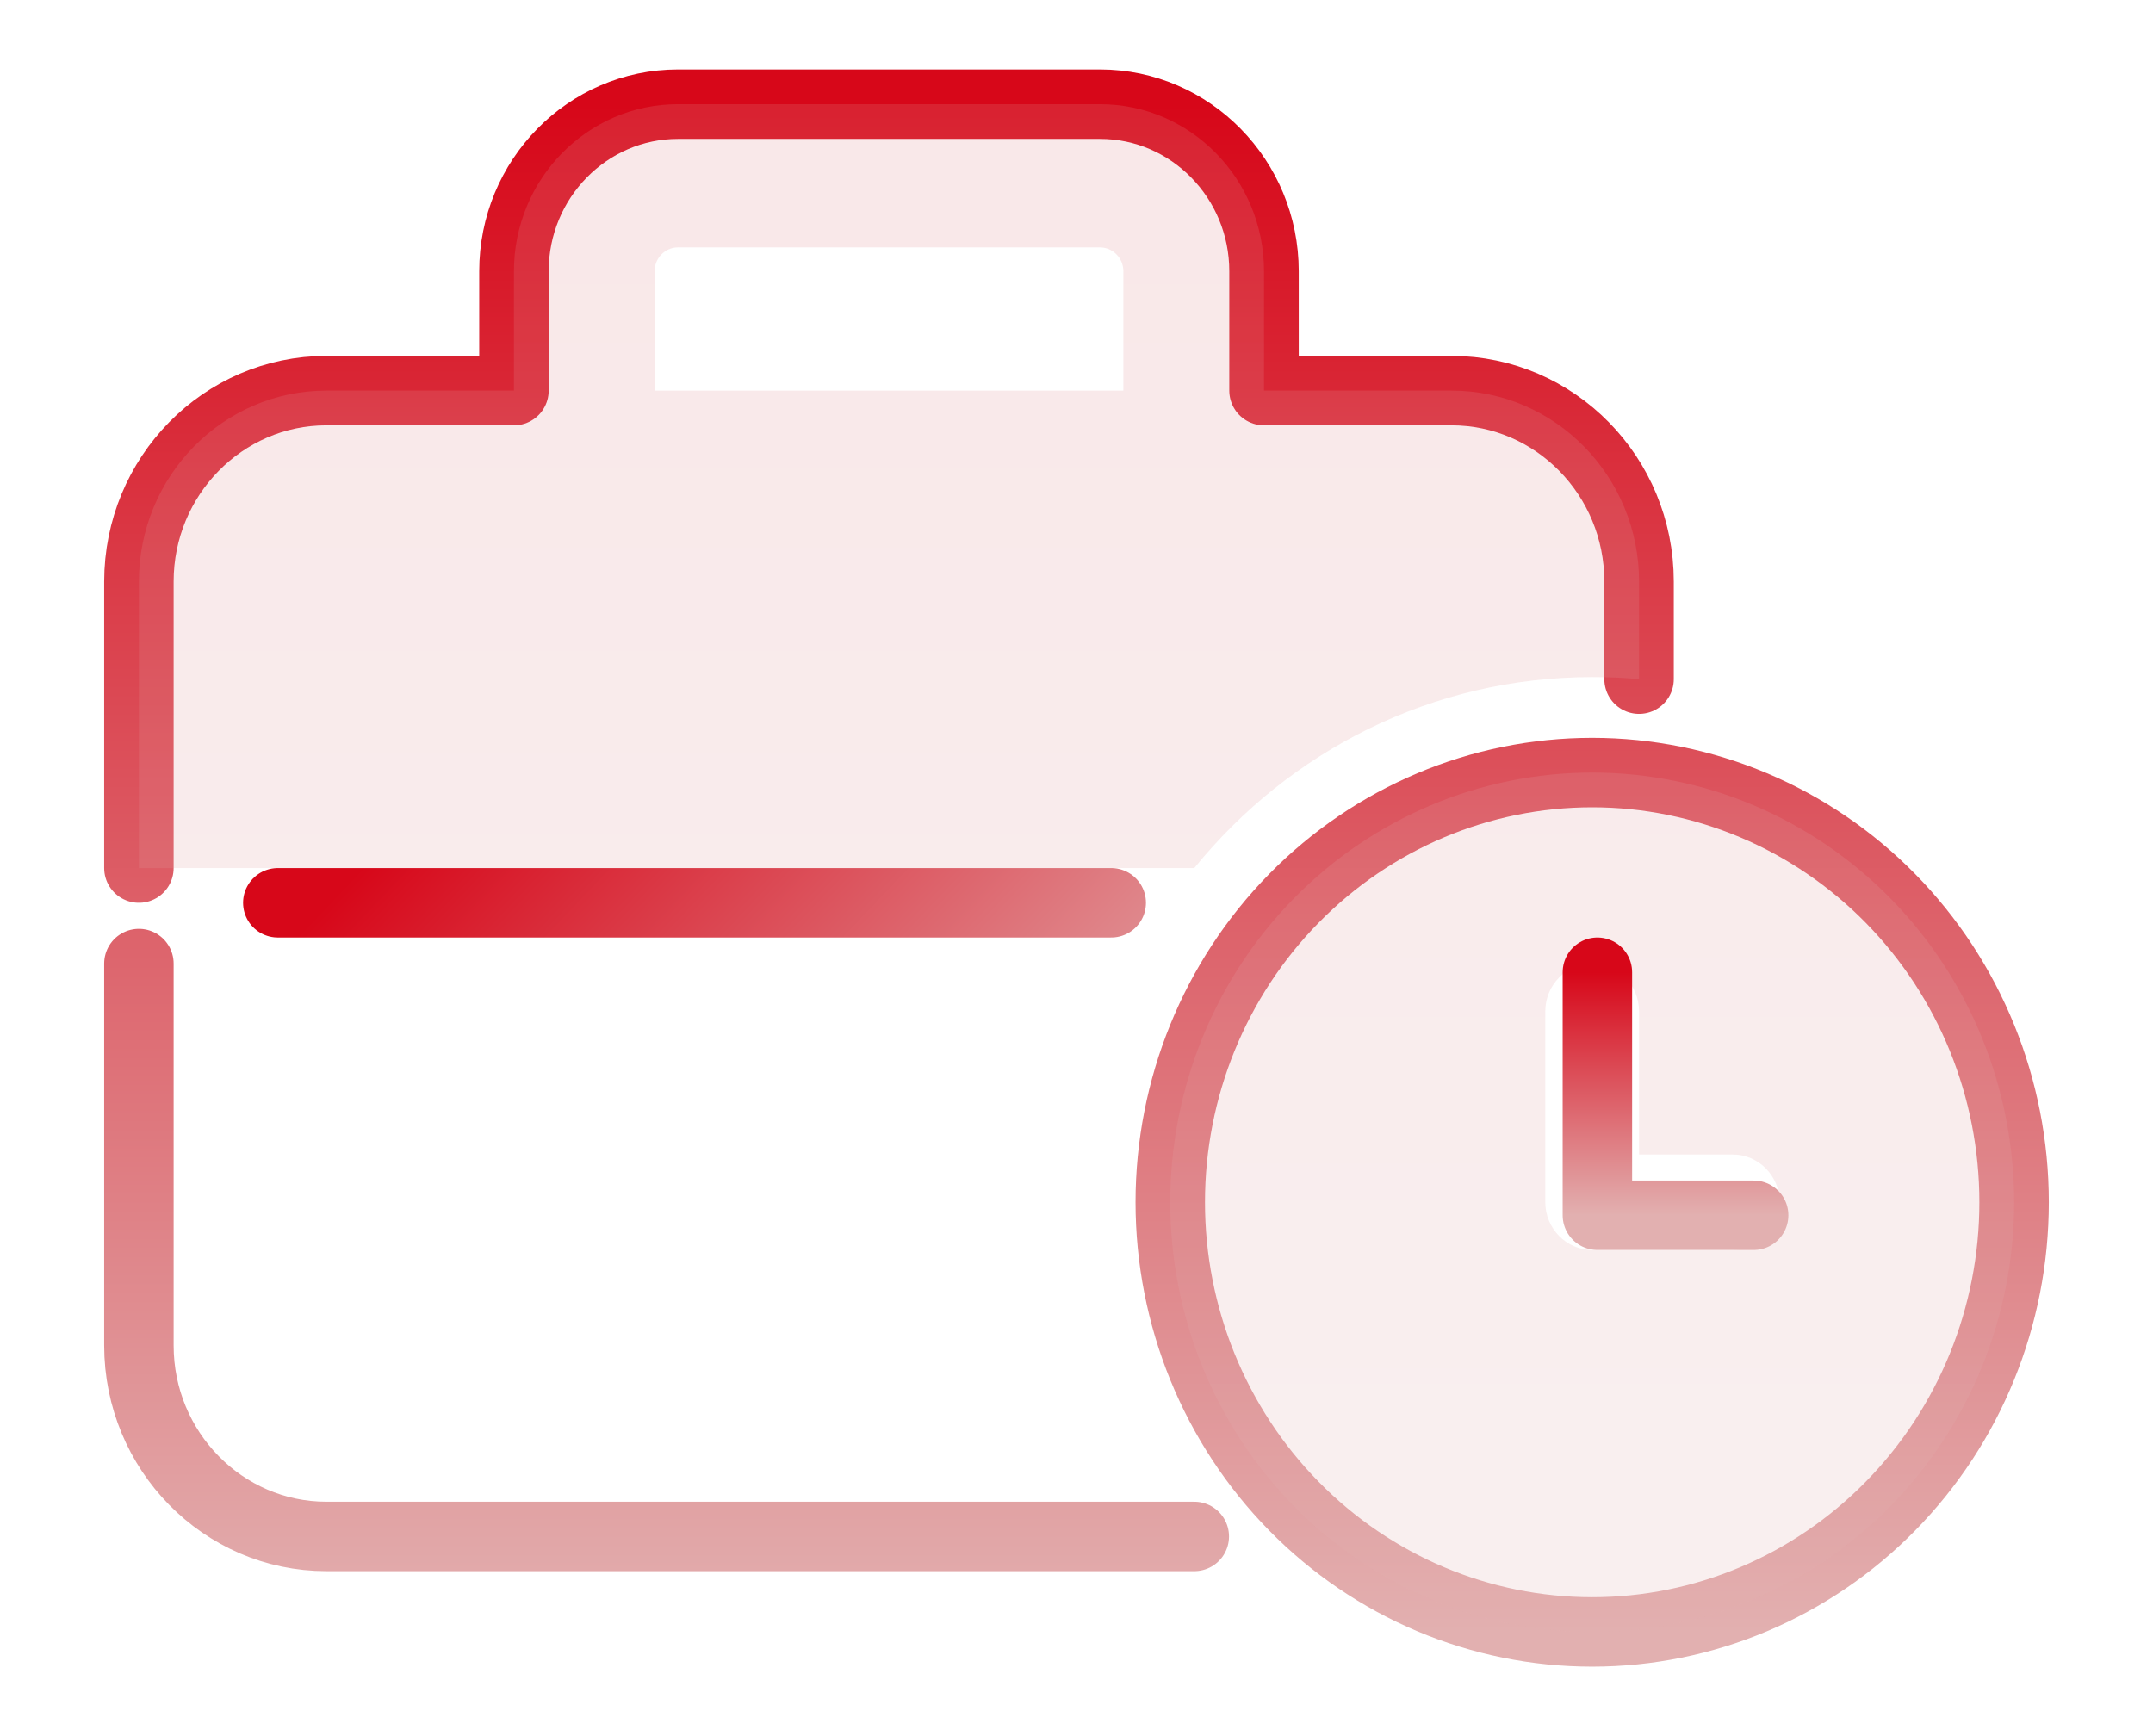
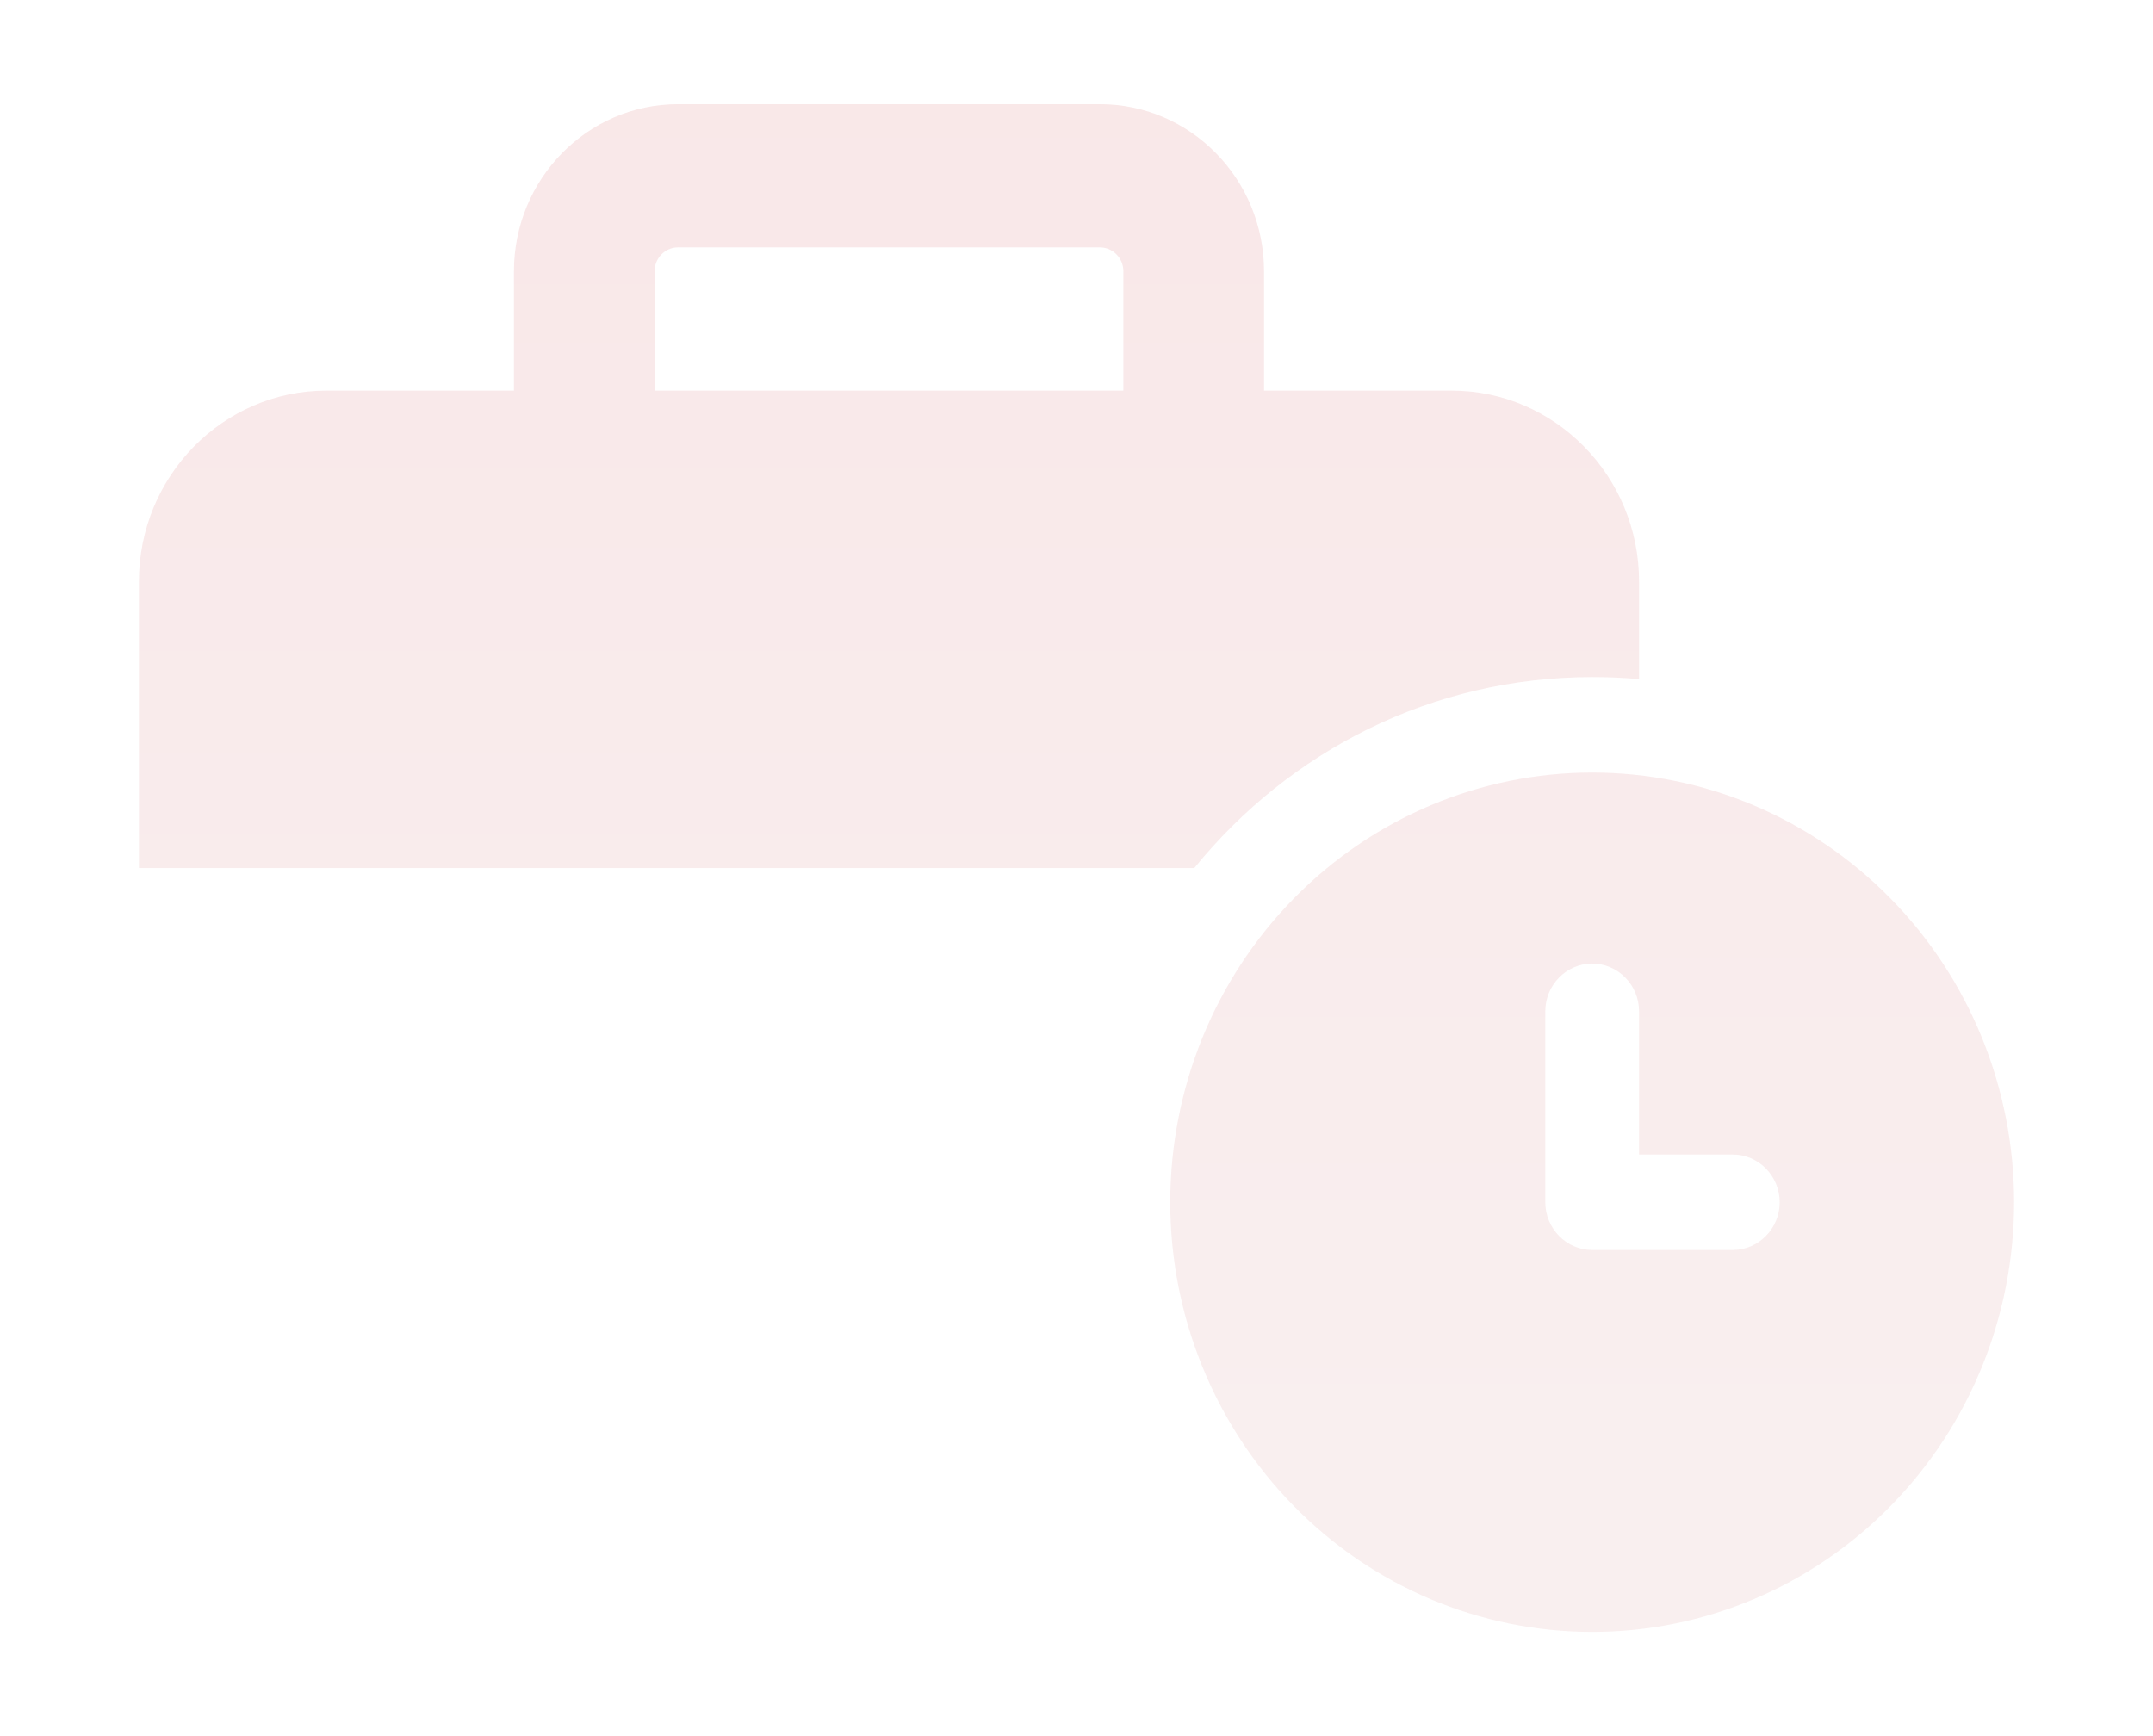
<svg xmlns="http://www.w3.org/2000/svg" width="62" height="50" viewBox="0 0 62 50" fill="none">
-   <path d="M4 25V16.75C4 13.716 6.422 11.25 9.4 11.25H14.8V7.812C14.8 5.157 16.918 3 19.525 3H31.675C34.282 3 36.4 5.157 36.4 7.812V11.25H41.8C44.778 11.25 47.2 13.716 47.2 16.75V19.56M4 27.75V38.75C4 41.784 6.422 44.25 9.4 44.25H34.392M58 34.625C58 31.343 56.72 28.195 54.441 25.875C52.163 23.554 49.072 22.25 45.85 22.25C42.628 22.25 39.537 23.554 37.259 25.875C34.98 28.195 33.7 31.343 33.7 34.625C33.7 37.907 34.98 41.055 37.259 43.375C39.537 45.696 42.628 47 45.85 47C49.072 47 52.163 45.696 54.441 43.375C56.72 41.055 58 37.907 58 34.625Z" stroke="url(#paint0_linear_561_2144)" stroke-width="2" stroke-linecap="round" stroke-linejoin="round" />
  <path opacity="0.2" d="M19.525 7.125H31.675C32.046 7.125 32.35 7.434 32.35 7.812V11.25H18.85V7.812C18.85 7.434 19.154 7.125 19.525 7.125ZM14.8 7.812V11.25H9.4C6.422 11.25 4 13.716 4 16.75V25H34.392C37.117 21.64 41.235 19.5 45.85 19.5C46.306 19.5 46.753 19.517 47.2 19.56V16.75C47.2 13.716 44.778 11.25 41.8 11.25H36.4V7.812C36.4 5.157 34.282 3 31.675 3H19.525C16.918 3 14.8 5.157 14.8 7.812ZM58 34.625C58 31.343 56.72 28.195 54.441 25.875C52.163 23.554 49.072 22.25 45.85 22.25C42.628 22.25 39.537 23.554 37.259 25.875C34.98 28.195 33.7 31.343 33.7 34.625C33.7 37.907 34.98 41.055 37.259 43.375C39.537 45.696 42.628 47 45.85 47C49.072 47 52.163 45.696 54.441 43.375C56.72 41.055 58 37.907 58 34.625ZM45.85 27.75C46.593 27.75 47.2 28.369 47.2 29.125V33.25H49.9C50.642 33.25 51.25 33.869 51.25 34.625C51.25 35.381 50.642 36 49.9 36H45.85C45.108 36 44.5 35.381 44.5 34.625V29.125C44.5 28.369 45.108 27.75 45.85 27.75Z" fill="url(#paint1_linear_561_2144)" />
-   <path d="M46 28V35H50.5" stroke="url(#paint2_linear_561_2144)" stroke-width="2" stroke-linecap="round" stroke-linejoin="round" />
-   <path d="M8 26L32 26" stroke="url(#paint3_linear_561_2144)" stroke-width="2" stroke-linecap="round" stroke-linejoin="round" />
  <defs>
    <linearGradient id="paint0_linear_561_2144" x1="31" y1="3" x2="31" y2="47" gradientUnits="userSpaceOnUse">
      <stop stop-color="#D70719" />
      <stop offset="1" stop-color="#E2B0B0" />
    </linearGradient>
    <linearGradient id="paint1_linear_561_2144" x1="17.057" y1="-134.829" x2="17.057" y2="43.538" gradientUnits="userSpaceOnUse">
      <stop stop-color="#D70719" />
      <stop offset="1" stop-color="#E2B0B0" />
    </linearGradient>
    <linearGradient id="paint2_linear_561_2144" x1="48.25" y1="28" x2="48.25" y2="35" gradientUnits="userSpaceOnUse">
      <stop stop-color="#D70719" />
      <stop offset="1" stop-color="#E2B0B0" />
    </linearGradient>
    <linearGradient id="paint3_linear_561_2144" x1="13.25" y1="22" x2="29.82" y2="37.742" gradientUnits="userSpaceOnUse">
      <stop stop-color="#D70719" />
      <stop offset="1" stop-color="#E2B0B0" />
    </linearGradient>
  </defs>
</svg>